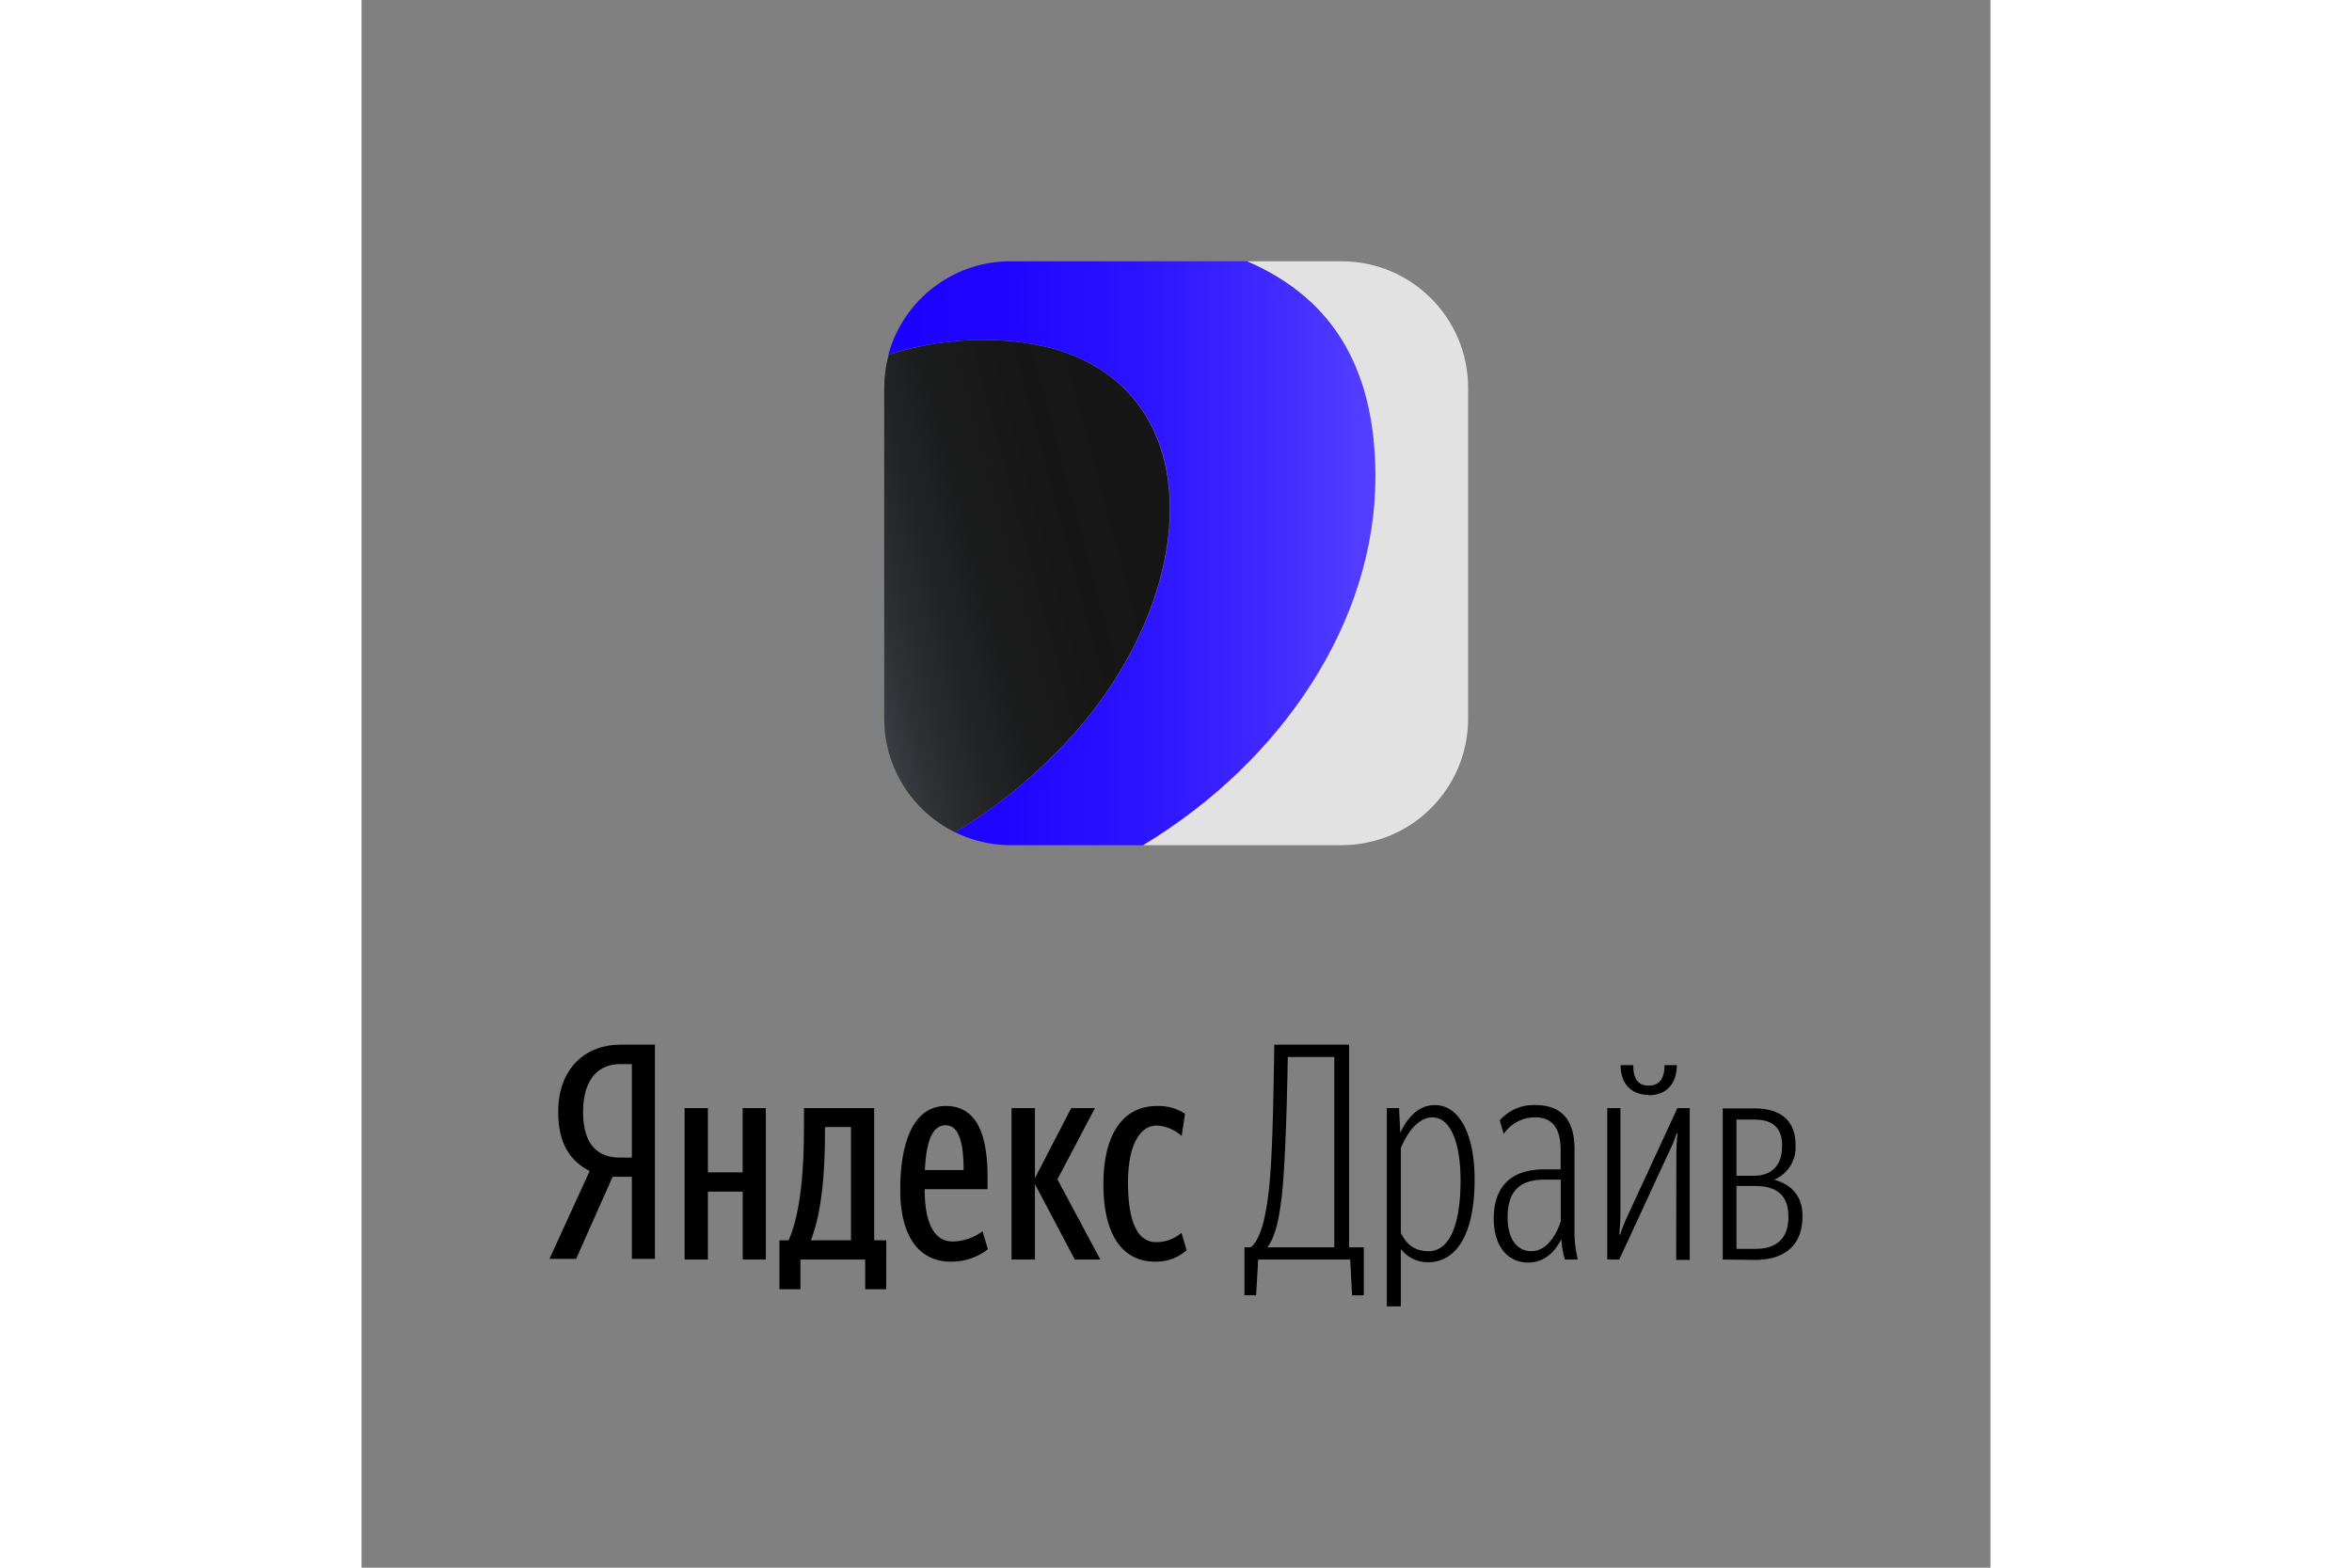
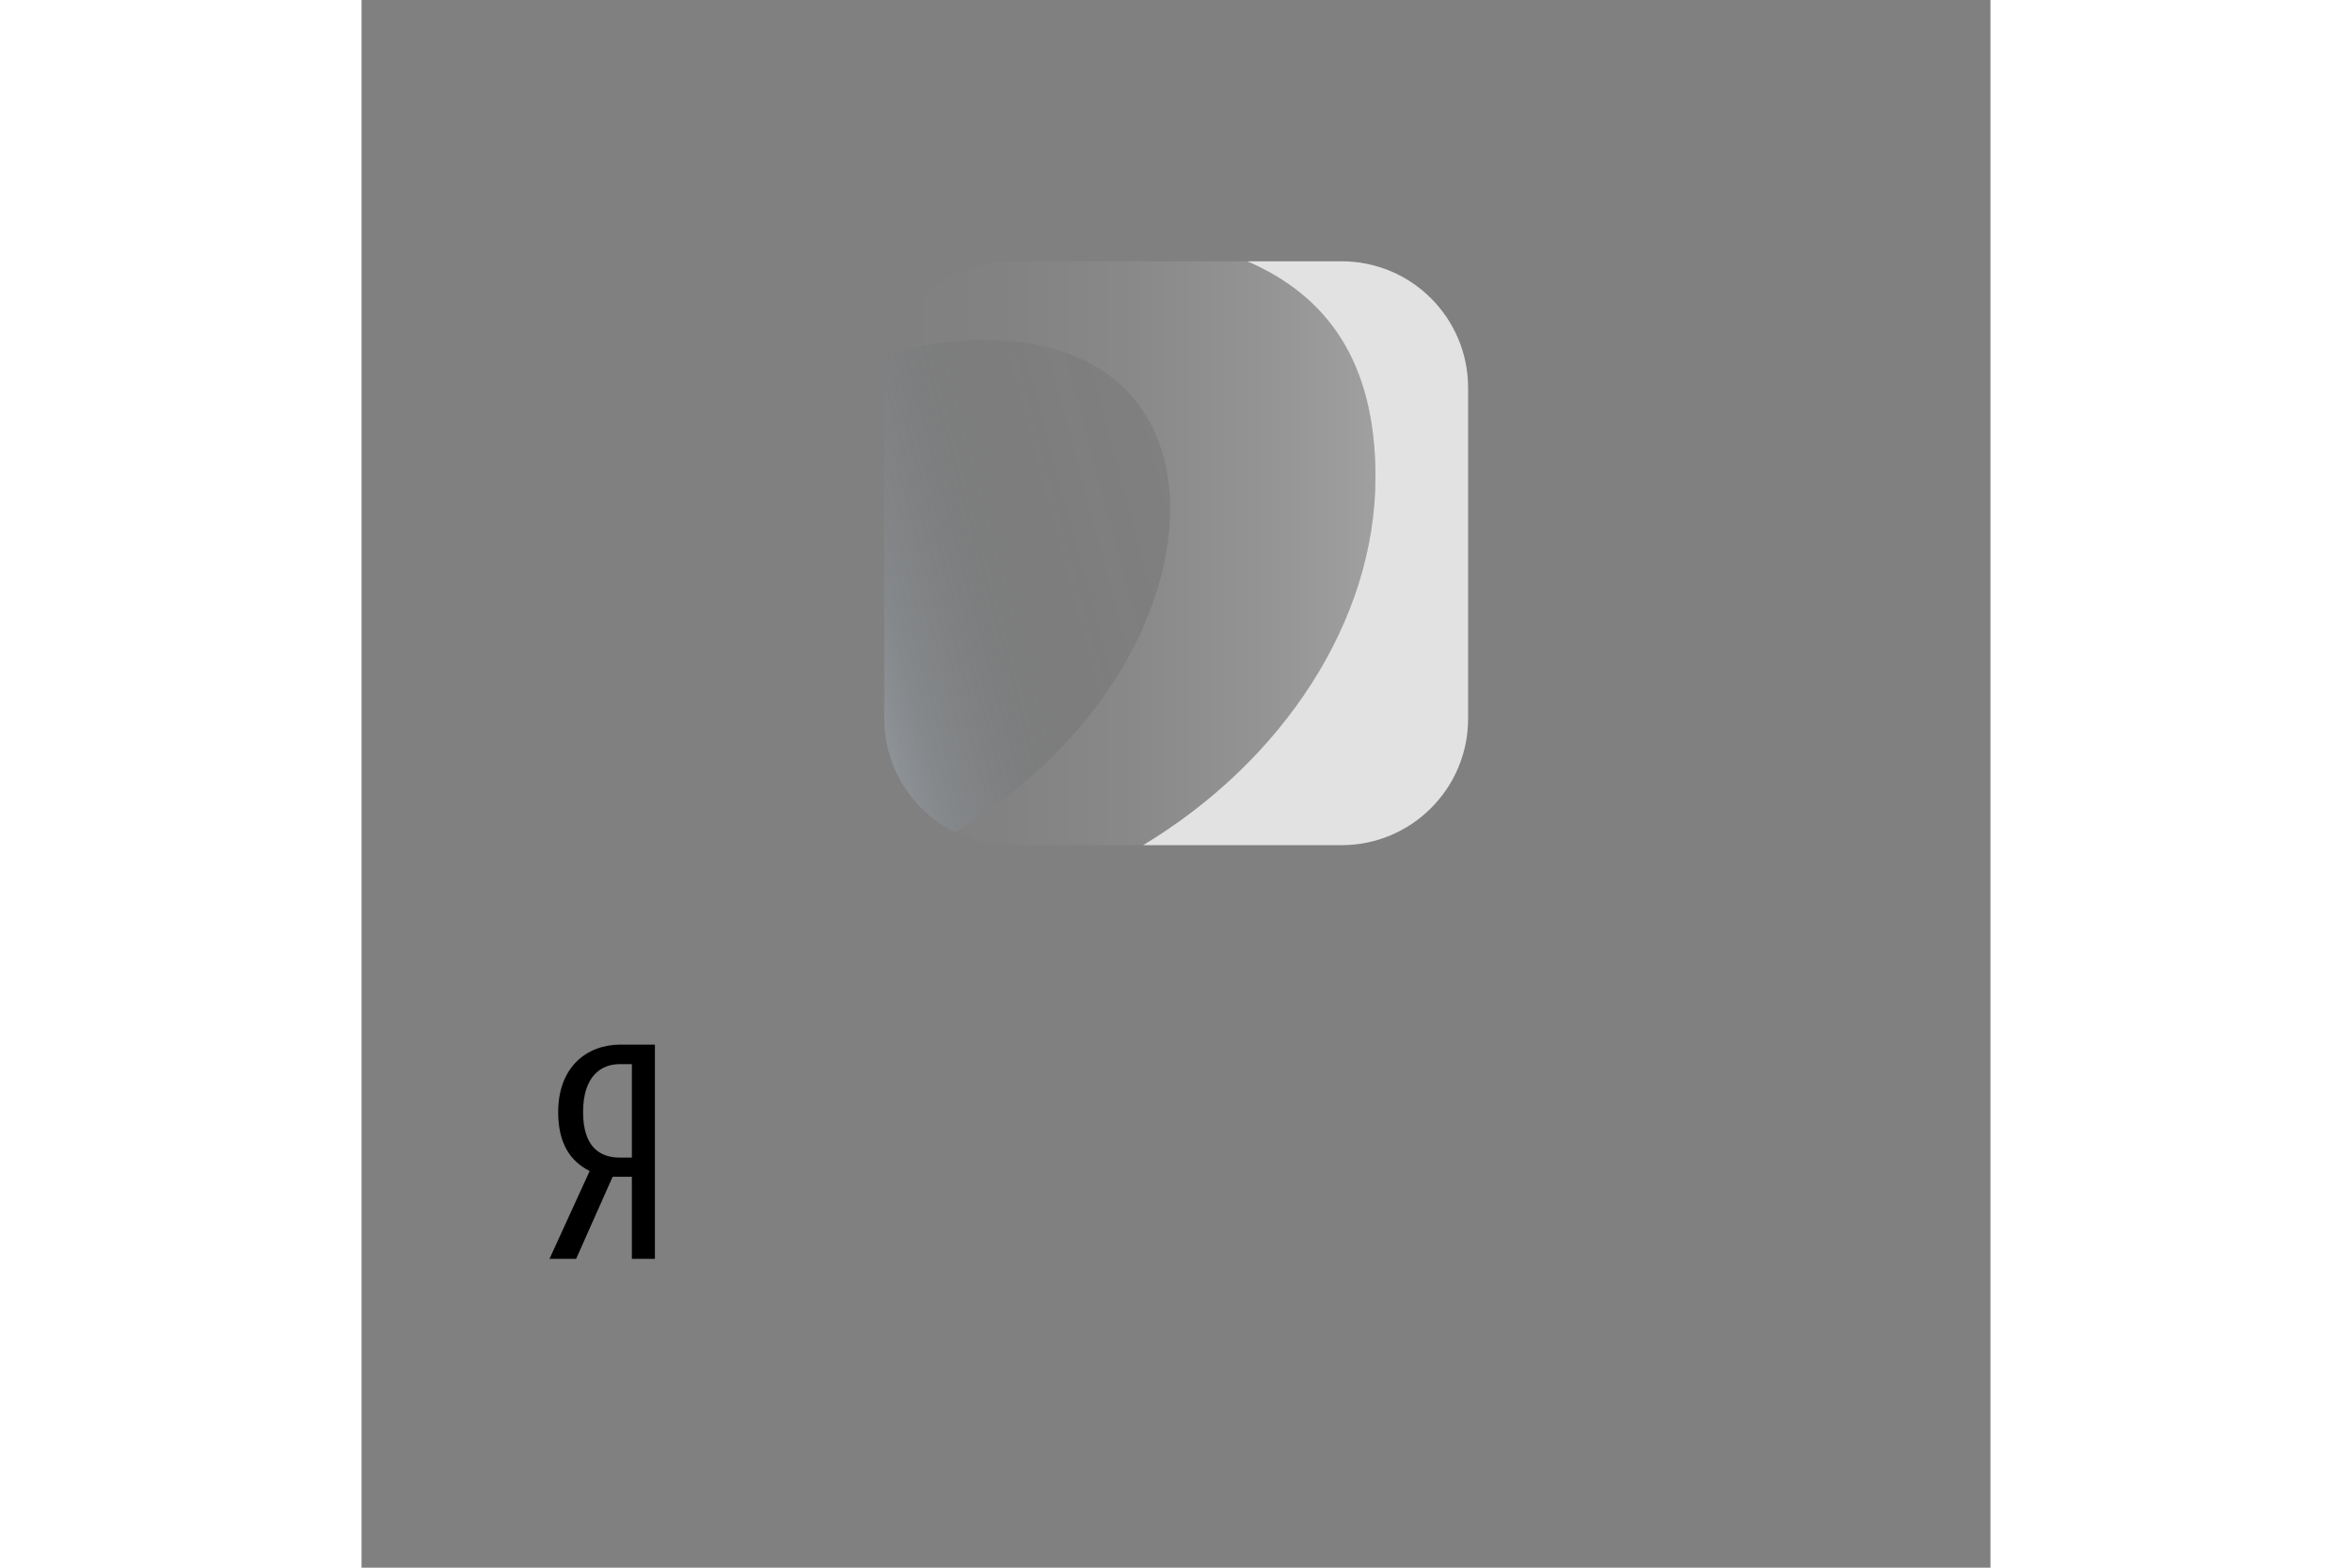
<svg xmlns="http://www.w3.org/2000/svg" height="800" width="1200" xml:space="preserve" y="0" x="0" id="Layer_1" version="1.1" viewBox="-36.782 -51.142 318.773 306.855">
  <rect x="-36.782" y="-51.142" width="318.773" height="306.855" fill="#808080" stroke="none" />
  <style id="style8108" type="text/css">.st0{fill-rule:evenodd;clip-rule:evenodd}</style>
  <path id="path8112" d="M16.12 175.44h-2.4c-3.94 0-7.15-2.18-7.15-8.91 0-7 3.51-9.38 7.15-9.38h2.4zm0 3.75v16.07h4.51v-41.93h-6.75c-6.61 0-12.18 4.41-12.18 13.2 0 6.27 2.46 9.67 6.16 11.54L0 195.26h5.21l7.15-16.07z" class="st0" />
-   <path id="path8114" d="M235.87 181c4.29 0 6.58 1.77 6.58 6.06 0 4.59-2.71 6.25-6.51 6.25h-3.65V181zm-.18-13c3.42 0 5.53 1.35 5.53 5.12 0 4.11-2.29 5.88-5.53 5.88h-3.4v-11zm.25 27.47c5.56 0 9.27-2.7 9.27-8.54 0-3.57-1.7-6.05-5.53-7.16a6.905 6.905 0 004.17-6.77c0-4.71-2.81-7.18-8-7.18h-6.25v29.58zm-15.45 0h2.65v-29.72h-2.41l-9.63 20.83c-.61 1.27-1.14 2.59-1.58 3.93h-.18c.12-1.29.24-2.58.24-4.17v-20.59H207v29.65h2.35l9.65-20.89c.64-1.23 1.16-2.5 1.58-3.82h.18c-.15 1.35-.23 2.7-.24 4.06zm-5.4-32.23c3.52 0 5.52-2.3 5.52-5.89h-2.4c0 2.7-1.06 4-3.12 4s-3-1.3-3-4h-2.47c-.04 3.52 2.01 5.82 5.47 5.82zm-16.38 32.16h2.53c-.44-1.79-.66-3.63-.65-5.47v-16.17c0-5.89-2.75-8.6-7.63-8.6-2.67-.11-5.24.99-7 3l.77 2.65a7.417 7.417 0 016.21-3.24c3.24 0 4.94 2 4.94 6.47v3.71h-3.24c-6.39 0-9.85 3.29-9.85 9.66 0 5.4 2.75 8.58 6.74 8.58 2.93 0 5.06-1.76 6.47-4.59.09 1.36.33 2.7.71 4zm-6.57-1.64c-2.82 0-4.64-2.42-4.64-6.59 0-5.18 2.35-7.41 7.22-7.41h3.18v8.17c-1.05 3.17-2.99 5.83-5.76 5.83zm-20.25 2.17c5.53 0 9.15-5.36 9.15-16.23 0-8.6-2.87-14.54-7.79-14.54-3.3 0-5.47 2.65-6.76 5.47l-.23-4.88h-2.4v38.82h2.75v-11.23a6.69 6.69 0 005.28 2.59zm.18-2.17c-2.65 0-4.29-1.18-5.46-3.59v-16.6c1.29-3.18 3.52-6 6.15-6 3.42 0 5.53 4.59 5.53 12.35 0 9.36-2.47 13.84-6.22 13.84zm-15 8.64h2.29V193h-2.88v-39.67h-14.64c-.19 11.72-.35 21-.94 27.24-.58 6-1.59 10.71-3.64 12.42H136v9.41h2.28l.41-7h18zm-3.49-9.4h-13.1c1.6-2 2.53-6.13 3.06-12.42.46-6.06.76-14.18.94-24.83h9.1zm-76-23.88c2.63 0 3.46 3.7 3.46 8.76h-7.58c.28-5.3 1.28-8.77 4.11-8.77zM59 191.63h-7.85c2.47-6.29 2.76-15.4 2.76-21.65v-.52H59zm59.53 4.18c2.26.06 4.46-.74 6.15-2.23l-1-3.41a7.571 7.571 0 01-5 1.82c-3.71 0-5.47-4.24-5.47-11.64s2.35-11.18 5.63-11.18c1.81.1 3.54.83 4.88 2.05l.65-4.36a9.368 9.368 0 00-5.47-1.52c-6.92 0-10.5 5.94-10.5 15.23-.02 10.13 3.8 15.24 10.14 15.24zm-15.73-.41h5l-8.4-15.7 7.35-13.95h-4.65L95 179.46v-13.71h-4.58v29.65H95v-14.77zm-65-29.65v12.59H31v-12.59h-4.56v29.65H31v-13.29h6.81v13.29h4.53v-29.65zm48 27.65l-1.06-3.53a10.138 10.138 0 01-5.81 2c-3.63 0-5.51-3.53-5.51-10.24h12.3v-2.52c0-10.06-3.23-13.77-8.15-13.77-6.29 0-8.93 6.94-8.93 16.47 0 9.13 3.76 14 9.86 14 2.63.04 5.2-.81 7.28-2.41zm-19.89-1.77h-2.37v-25.88H49.8v2.53c0 7.89-.3 17.06-3 23.35H45v9.59h4.11v-5.82h12.67v5.82h4.11z" class="st0" />
-   <path id="path8116" d="M85 15.41c-6.32-.02-12.61.95-18.63 2.87-.57 2.11-.86 4.29-.86 6.48v64.76c0 9.46 5.39 18.1 13.89 22.25 7.2-4.35 13.82-9.58 19.71-15.57C130.8 64.51 130.9 15.41 85 15.41z" fill-rule="evenodd" clip-rule="evenodd" fill="#161616" />
  <linearGradient gradientTransform="matrix(1 0 0 -1 0 206)" y2="154.602" x2="123.618" y1="137.304" x1="59.056" gradientUnits="userSpaceOnUse" id="SVGID_1_">
    <stop id="stop8118" offset="0" stop-color="#c5ddf3" stop-opacity=".2" />
    <stop id="stop8120" offset=".11" stop-color="#a2b5c7" stop-opacity=".16" />
    <stop id="stop8122" offset=".42" stop-color="#555d65" stop-opacity=".07" />
    <stop id="stop8124" offset=".72" stop-color="#26282a" stop-opacity=".02" />
    <stop id="stop8126" offset="1" stop-color="#161616" stop-opacity="0" />
  </linearGradient>
  <path id="path8129" d="M85 15.41c-6.32-.02-12.61.95-18.63 2.87-.57 2.11-.86 4.29-.86 6.48v64.76c0 9.46 5.39 18.1 13.89 22.25 7.2-4.35 13.82-9.58 19.71-15.57C130.8 64.51 130.9 15.41 85 15.41z" fill="url(#SVGID_1_)" fill-rule="evenodd" clip-rule="evenodd" />
-   <path id="path8131" d="M161.64 42.19c0-22.9-9.77-35.56-25.09-42.19H90.22c-11.18 0-20.97 7.49-23.9 18.28A61.018 61.018 0 0185 15.41c46 0 45.85 49.1 14.16 80.79-5.91 6-12.55 11.23-19.76 15.57 3.38 1.66 7.1 2.52 10.87 2.52h26c27.16-16.45 45.37-43.83 45.37-72.1z" fill-rule="evenodd" clip-rule="evenodd" fill="#1b00ff" />
  <path id="path8133" d="M155 0h-18.45c15.32 6.63 25.09 19.29 25.09 42.19 0 28.27-18.21 55.65-45.46 72.1H155c13.68 0 24.77-11.09 24.77-24.77V24.76C179.76 11.08 168.68 0 155 0z" fill-rule="evenodd" clip-rule="evenodd" fill="#e2e2e2" />
  <linearGradient gradientTransform="matrix(1 0 0 -1 0 206)" y2="148.855" x2="66.32" y1="148.855" x1="161.64" gradientUnits="userSpaceOnUse" id="SVGID_2_">
    <stop id="stop8135" offset="0" stop-color="#fff" stop-opacity=".25" />
    <stop id="stop8137" offset=".22" stop-color="#fff" stop-opacity=".16" />
    <stop id="stop8139" offset=".5" stop-color="#fff" stop-opacity=".07" />
    <stop id="stop8141" offset=".76" stop-color="#fff" stop-opacity=".02" />
    <stop id="stop8143" offset="1" stop-color="#fff" stop-opacity="0" />
  </linearGradient>
  <path id="path8146" d="M161.64 42.19c0-22.9-9.77-35.56-25.09-42.19H90.22c-11.18 0-20.97 7.49-23.9 18.28A61.018 61.018 0 0185 15.41c46 0 45.85 49.1 14.16 80.79-5.91 6-12.55 11.23-19.76 15.57 3.38 1.66 7.1 2.52 10.87 2.52h26c27.16-16.45 45.37-43.83 45.37-72.1z" fill="url(#SVGID_2_)" fill-rule="evenodd" clip-rule="evenodd" />
</svg>